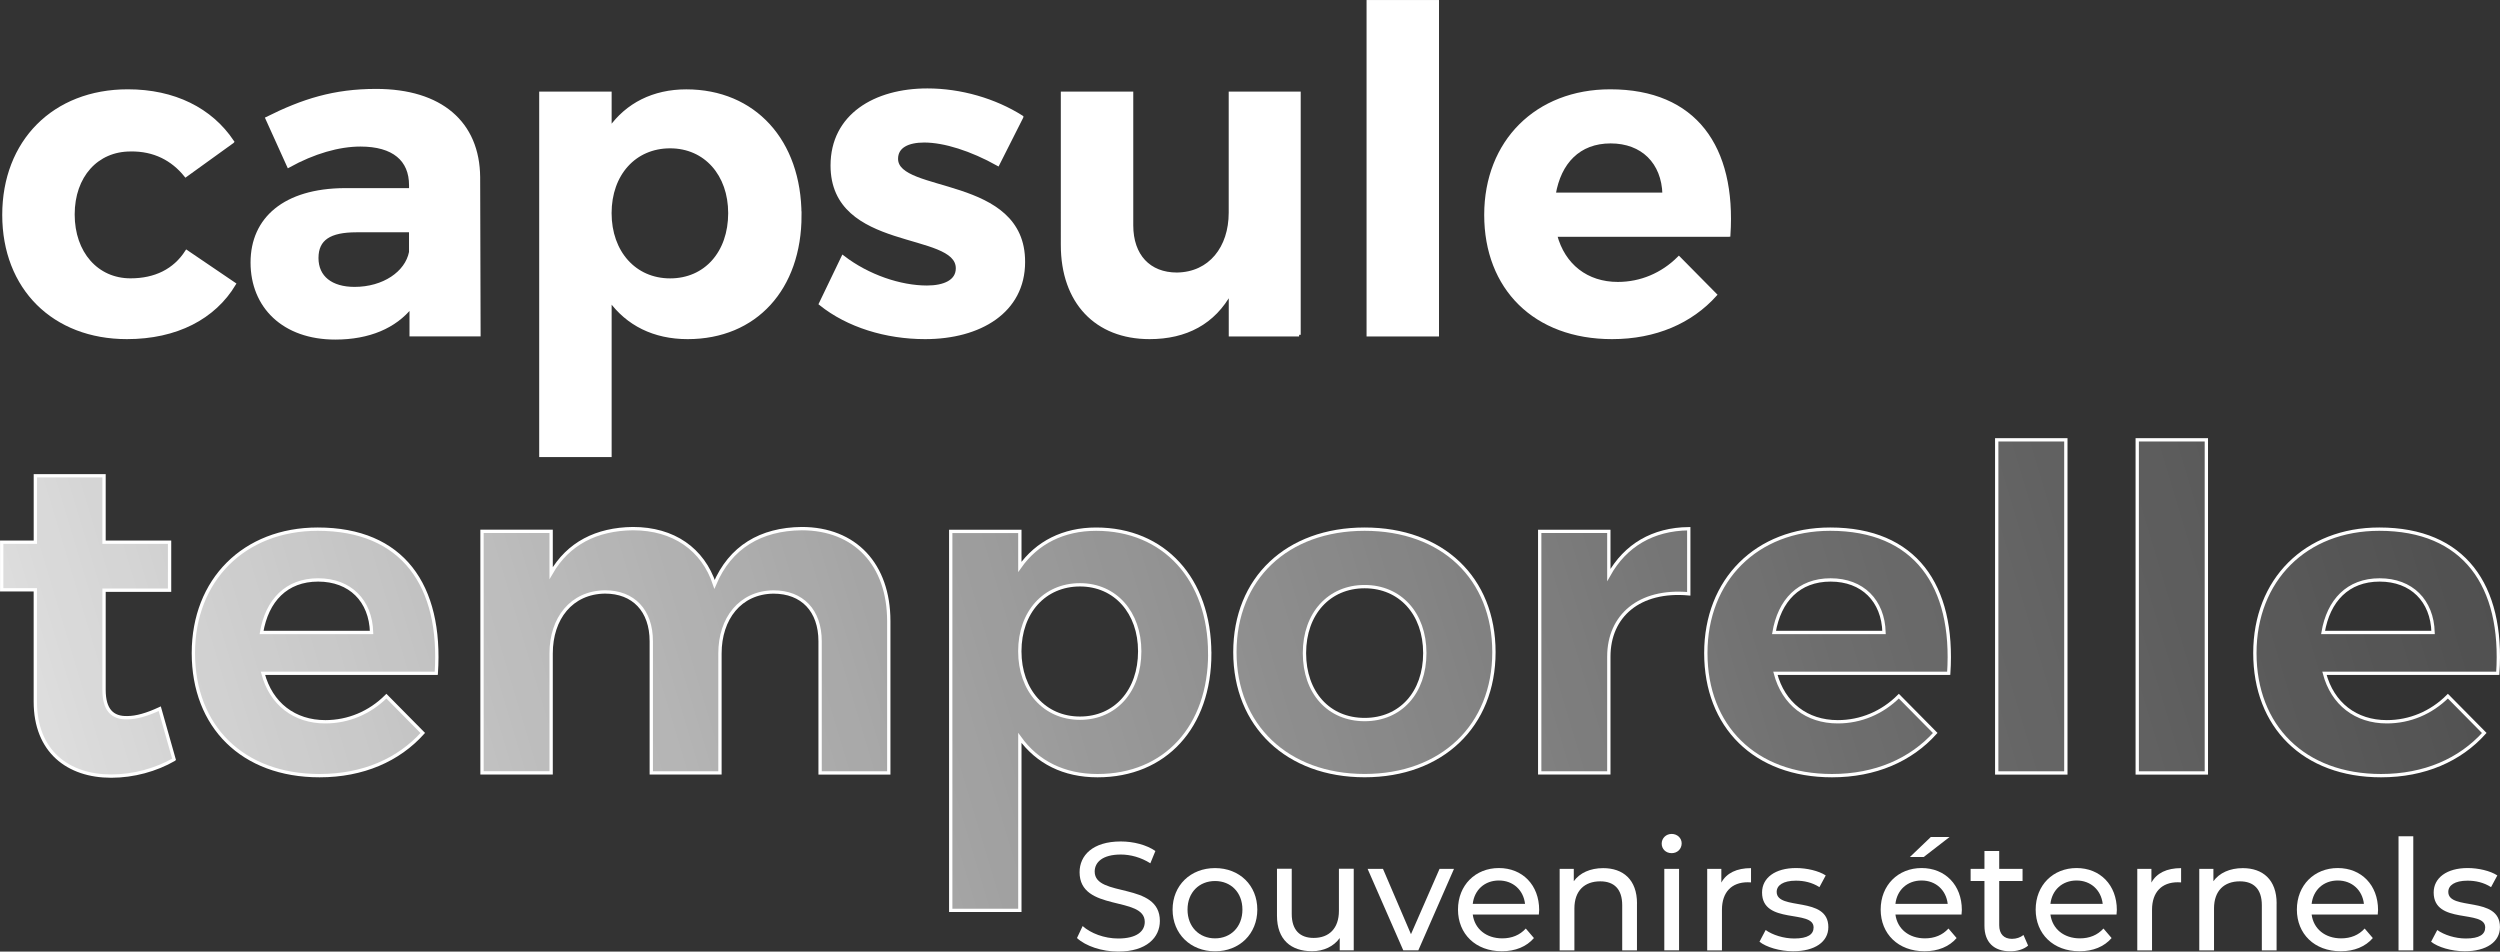
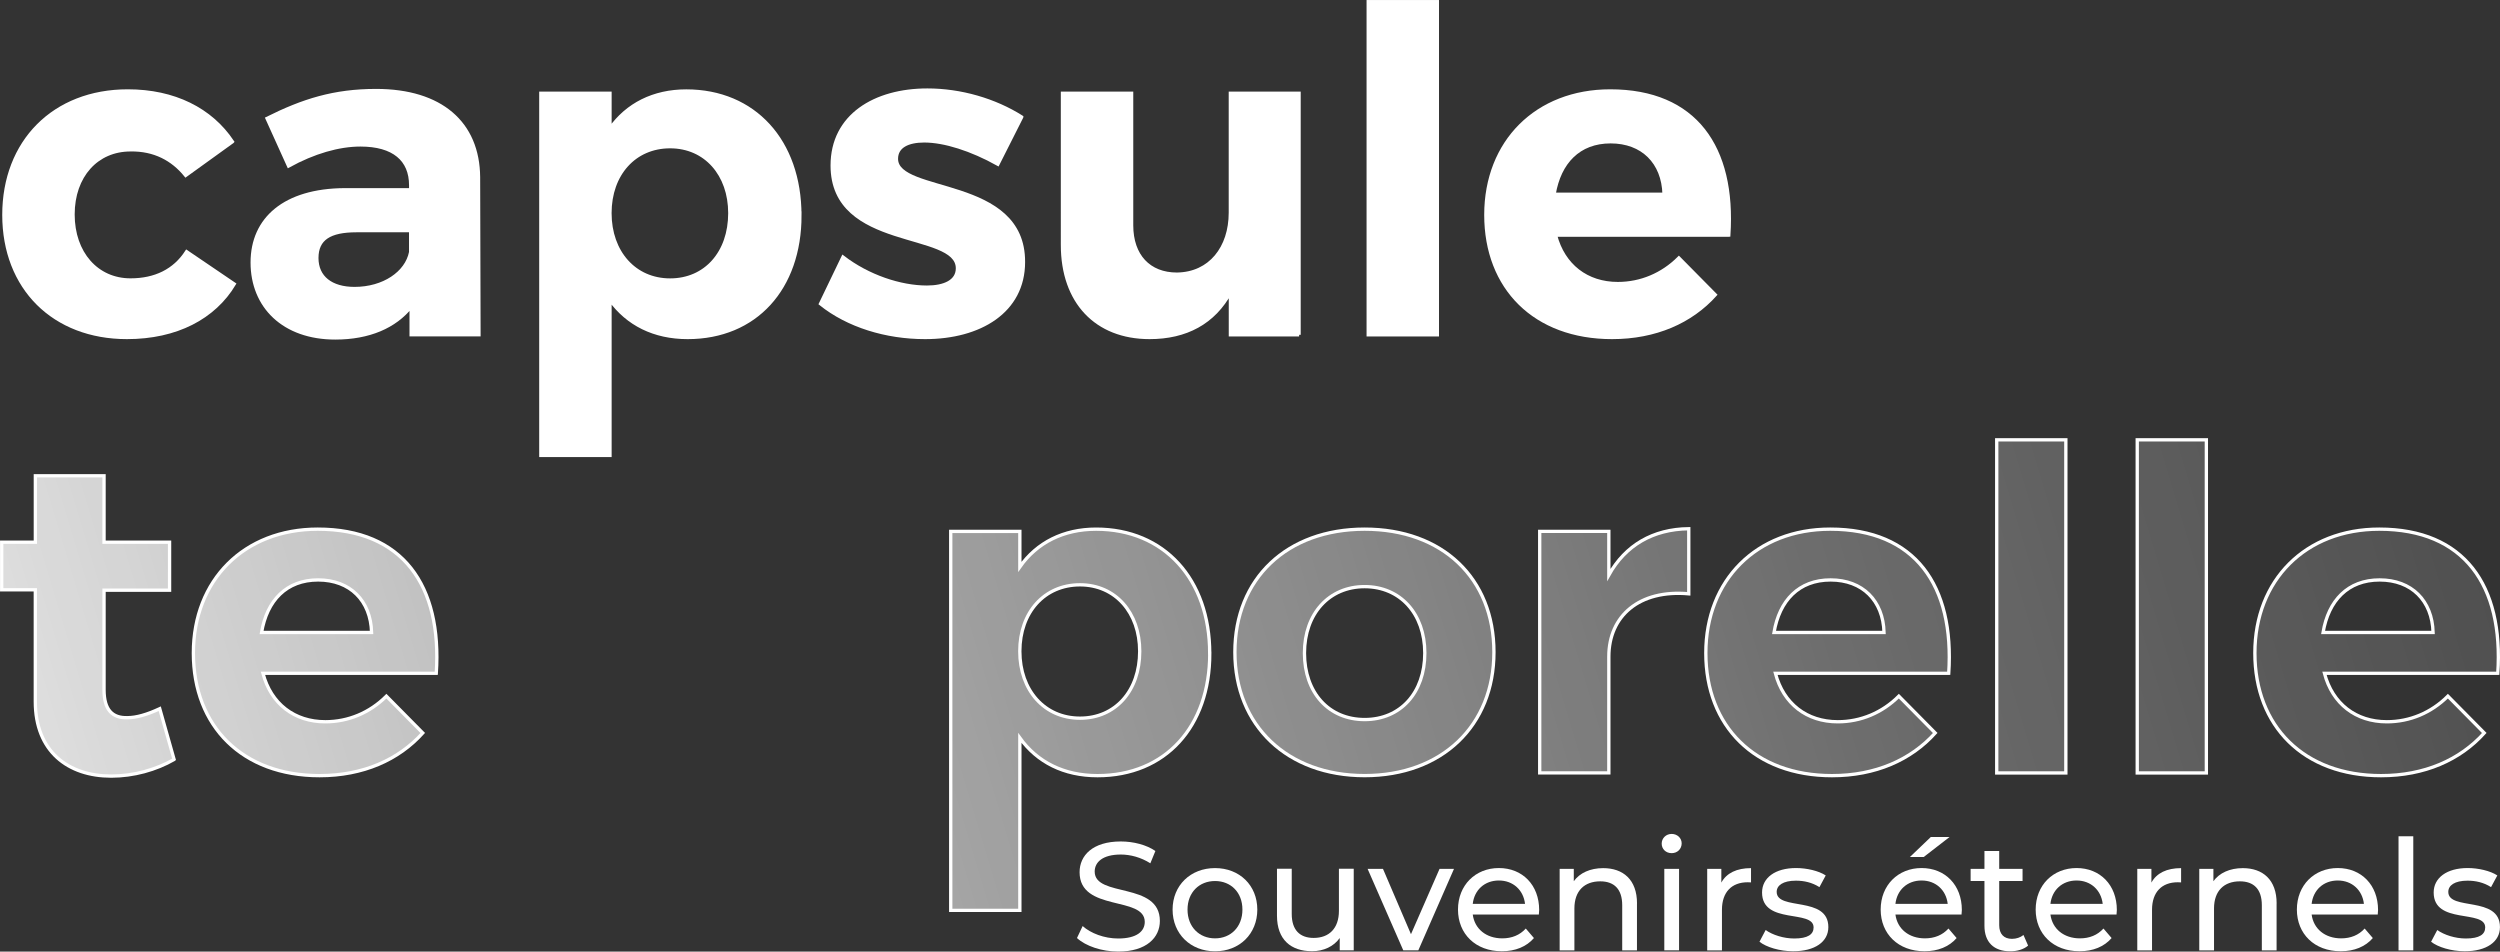
<svg xmlns="http://www.w3.org/2000/svg" xmlns:xlink="http://www.w3.org/1999/xlink" viewBox="0 0 564.2 214.75">
  <rect x="0" y="0" width="564.2" height="214.75" fill="#333333" stroke="none" />
  <defs>
    <style>
      .cls-1 {
        fill: url(#Dégradé_sans_nom_25);
      }

      .cls-1, .cls-2, .cls-3, .cls-4, .cls-5, .cls-6, .cls-7, .cls-8, .cls-9, .cls-10, .cls-11 {
        stroke: #fff;
        stroke-miterlimit: 10;
        stroke-width: .75px;
      }

      .cls-2 {
        fill: url(#Dégradé_sans_nom_25-5);
      }

      .cls-3 {
        fill: url(#Dégradé_sans_nom_25-2);
      }

      .cls-4 {
        fill: url(#Dégradé_sans_nom_25-10);
      }

      .cls-5 {
        fill: url(#Dégradé_sans_nom_25-9);
      }

      .cls-12 {
        opacity: .37;
      }

      .cls-12, .cls-13 {
        mix-blend-mode: overlay;
      }

      .cls-14, .cls-6 {
        fill: #fff;
      }

      .cls-15 {
        fill: none;
      }

      .cls-13 {
        opacity: .13;
      }

      .cls-16 {
        clip-path: url(#clippath-1);
      }

      .cls-17 {
        isolation: isolate;
      }

      .cls-7 {
        fill: url(#Dégradé_sans_nom_25-7);
      }

      .cls-8 {
        fill: url(#Dégradé_sans_nom_25-8);
      }

      .cls-18 {
        clip-path: url(#clippath-2);
      }

      .cls-9 {
        fill: url(#Dégradé_sans_nom_25-4);
      }

      .cls-10 {
        fill: url(#Dégradé_sans_nom_25-3);
      }

      .cls-19 {
        clip-path: url(#clippath);
      }

      .cls-11 {
        fill: url(#Dégradé_sans_nom_25-6);
      }
    </style>
    <clipPath id="clippath">
      <rect class="cls-15" x="-124.44" y="-1316.34" width="1950" height="1095.64" />
    </clipPath>
    <clipPath id="clippath-1">
      <rect class="cls-15" x="-37.34" y="-2168.62" width="2095.06" height="3313.13" transform="translate(1522.26 498.14) rotate(-90)" />
    </clipPath>
    <clipPath id="clippath-2">
      <rect class="cls-15" x="-37.34" y="-2168.62" width="2095.06" height="3313.13" transform="translate(1522.26 498.14) rotate(-90)" />
    </clipPath>
    <linearGradient id="Dégradé_sans_nom_25" data-name="Dégradé sans nom 25" x1="-100.55" y1="177.01" x2="707.41" y2="-65.38" gradientUnits="userSpaceOnUse">
      <stop offset="0" stop-color="#fff" />
      <stop offset=".18" stop-color="#fff" stop-opacity=".77" />
      <stop offset=".4" stop-color="#fff" stop-opacity=".5" />
      <stop offset=".6" stop-color="#fff" stop-opacity=".28" />
      <stop offset=".78" stop-color="#fff" stop-opacity=".13" />
      <stop offset=".91" stop-color="#fff" stop-opacity=".03" />
      <stop offset="1" stop-color="#fff" stop-opacity="0" />
    </linearGradient>
    <linearGradient id="Dégradé_sans_nom_25-2" data-name="Dégradé sans nom 25" x1="-94.49" y1="197.22" x2="713.48" y2="-45.17" xlink:href="#Dégradé_sans_nom_25" />
    <linearGradient id="Dégradé_sans_nom_25-3" data-name="Dégradé sans nom 25" x1="-87.68" y1="219.89" x2="720.28" y2="-22.5" xlink:href="#Dégradé_sans_nom_25" />
    <linearGradient id="Dégradé_sans_nom_25-4" data-name="Dégradé sans nom 25" x1="-94.02" y1="257.6" x2="751.08" y2="4.07" xlink:href="#Dégradé_sans_nom_25" />
    <linearGradient id="Dégradé_sans_nom_25-5" data-name="Dégradé sans nom 25" x1="-75.02" y1="262.11" x2="732.94" y2="19.72" xlink:href="#Dégradé_sans_nom_25" />
    <linearGradient id="Dégradé_sans_nom_25-6" data-name="Dégradé sans nom 25" x1="-71.12" y1="275.1" x2="736.84" y2="32.72" xlink:href="#Dégradé_sans_nom_25" />
    <linearGradient id="Dégradé_sans_nom_25-7" data-name="Dégradé sans nom 25" x1="-66.3" y1="291.16" x2="741.66" y2="48.77" xlink:href="#Dégradé_sans_nom_25" />
    <linearGradient id="Dégradé_sans_nom_25-8" data-name="Dégradé sans nom 25" x1="-65.45" y1="294.01" x2="742.51" y2="51.62" xlink:href="#Dégradé_sans_nom_25" />
    <linearGradient id="Dégradé_sans_nom_25-9" data-name="Dégradé sans nom 25" x1="-62.83" y1="302.74" x2="745.13" y2="60.35" xlink:href="#Dégradé_sans_nom_25" />
    <linearGradient id="Dégradé_sans_nom_25-10" data-name="Dégradé sans nom 25" x1="-56.07" y1="325.27" x2="751.89" y2="82.88" xlink:href="#Dégradé_sans_nom_25" />
  </defs>
  <g class="cls-17">
    <g id="Calque_1">
      <g class="cls-19">
        <g>
          <g class="cls-13">
            <g class="cls-16">
              <path class="cls-14" d="M307.11-931.13c-524.22,0-949.48,423.09-953.3,946.41v959.26H-194.33V15.28c3.81-273.34,227.21-494.55,501.44-494.55S804.74-258.05,808.55,15.28v959.26h451.86V15.28c-3.81-523.32-429.07-946.41-953.29-946.41Z" />
            </g>
          </g>
          <g class="cls-12">
            <g class="cls-18">
-               <path class="cls-14" d="M307.11-931.13c524.22,0,949.48,423.09,953.29,946.41v959.26h-451.86V15.28c-3.81-273.34-227.21-494.55-501.44-494.55S-190.52-258.05-194.33,15.28v959.26h-451.86V15.28c3.82-523.32,429.08-946.41,953.3-946.41M307.11-932.86c-64.52,0-129,6.47-191.66,19.24-61.07,12.44-121.15,31.01-178.58,55.18-56.39,23.74-110.8,53.12-161.72,87.34-50.43,33.89-97.89,72.82-141.06,115.7-43.16,42.88-82.4,90.07-116.62,140.28-34.54,50.67-64.29,104.86-88.4,161.07-24.55,57.22-43.53,117.13-56.39,178.06-13.2,62.5-20.12,126.85-20.59,191.26v959.27s0,1.73,0,1.73H-192.6V15.28c.93-66.59,14.81-131.16,41.25-191.9,25.57-58.72,61.75-111.42,107.55-156.65,45.83-45.26,99.01-80.78,158.08-105.57,61.16-25.68,126.04-38.7,192.83-38.7s131.67,13.02,192.83,38.7c59.06,24.8,112.24,60.32,158.07,105.57,45.8,45.23,81.98,97.93,107.55,156.65,26.44,60.74,40.32,125.31,41.25,191.92v959.23s0,1.73,0,1.73h455.32V15.28c-.47-64.43-7.4-128.78-20.59-191.28-12.86-60.93-31.84-120.84-56.39-178.06-24.12-56.2-53.86-110.39-88.4-161.07-34.22-50.2-73.46-97.4-116.62-140.28-43.17-42.89-90.63-81.82-141.06-115.7-50.92-34.22-105.33-63.6-161.72-87.34-57.43-24.18-117.51-42.74-178.58-55.18-62.66-12.76-127.14-19.24-191.66-19.24h0Z" />
+               <path class="cls-14" d="M307.11-931.13c524.22,0,949.48,423.09,953.29,946.41v959.26h-451.86V15.28c-3.81-273.34-227.21-494.55-501.44-494.55S-190.52-258.05-194.33,15.28v959.26h-451.86V15.28c3.82-523.32,429.08-946.41,953.3-946.41M307.11-932.86c-64.52,0-129,6.47-191.66,19.24-61.07,12.44-121.15,31.01-178.58,55.18-56.39,23.74-110.8,53.12-161.72,87.34-50.43,33.89-97.89,72.82-141.06,115.7-43.16,42.88-82.4,90.07-116.62,140.28-34.54,50.67-64.29,104.86-88.4,161.07-24.55,57.22-43.53,117.13-56.39,178.06-13.2,62.5-20.12,126.85-20.59,191.26v959.27s0,1.73,0,1.73H-192.6V15.28c.93-66.59,14.81-131.16,41.25-191.9,25.57-58.72,61.75-111.42,107.55-156.65,45.83-45.26,99.01-80.78,158.08-105.57,61.16-25.68,126.04-38.7,192.83-38.7s131.67,13.02,192.83,38.7c59.06,24.8,112.24,60.32,158.07,105.57,45.8,45.23,81.98,97.93,107.55,156.65,26.44,60.74,40.32,125.31,41.25,191.92s0,1.73,0,1.73h455.32V15.28c-.47-64.43-7.4-128.78-20.59-191.28-12.86-60.93-31.84-120.84-56.39-178.06-24.12-56.2-53.86-110.39-88.4-161.07-34.22-50.2-73.46-97.4-116.62-140.28-43.17-42.89-90.63-81.82-141.06-115.7-50.92-34.22-105.33-63.6-161.72-87.34-57.43-24.18-117.51-42.74-178.58-55.18-62.66-12.76-127.14-19.24-191.66-19.24h0Z" />
            </g>
          </g>
        </g>
      </g>
      <g>
        <g>
          <path class="cls-6" d="M52.45,31.99l-10.54,7.6c-2.94-3.65-7.09-5.88-12.46-5.78-7.6,0-12.97,5.88-12.97,14.59s5.37,14.79,12.97,14.79c5.57,0,9.93-2.13,12.67-6.38l10.74,7.29c-4.56,7.6-13.07,12.06-24.22,12.06-16.52,0-27.76-11.15-27.76-27.66s11.25-27.97,27.97-27.97c10.44,0,18.74,4.15,23.61,11.45Z" />
          <path class="cls-6" d="M92.78,69.17c-3.65,4.56-9.52,7.09-17.12,7.09-11.65,0-18.74-7.09-18.74-17.02s7.4-16.31,20.77-16.41h15v-1.01c0-5.78-3.85-9.12-11.35-9.12-4.86,0-10.54,1.62-16.21,4.76l-4.86-10.74c8.11-4.05,15.1-6.28,24.62-6.28,14.59,0,23,7.29,23.1,19.55l.1,35.56h-15.3v-6.38ZM92.68,56.91v-4.86h-12.26c-5.98,0-8.92,1.82-8.92,6.18s3.24,6.89,8.51,6.89c6.59,0,11.75-3.55,12.67-8.21Z" />
          <path class="cls-6" d="M180.52,48.6c0,16.52-10.03,27.56-25.33,27.56-7.6,0-13.58-3.04-17.53-8.51v35.13h-15.6V21.05h15.6v8c3.85-5.47,9.83-8.51,17.22-8.51,15.3,0,25.63,11.25,25.63,28.07ZM164.71,48.1c0-8.71-5.47-15-13.48-15s-13.58,6.18-13.58,15,5.57,15.1,13.58,15.1,13.48-6.18,13.48-15.1Z" />
          <path class="cls-6" d="M230.57,26.42l-5.37,10.64c-5.98-3.34-12.06-5.27-16.62-5.27-3.65,0-6.28,1.22-6.28,4.05,0,8.21,28.78,4.05,28.67,23.3,0,11.15-9.83,17.02-22.19,17.02-8.81,0-17.43-2.64-23.61-7.6l5.07-10.54c5.67,4.36,12.97,6.79,18.95,6.79,3.95,0,6.89-1.32,6.89-4.26,0-8.71-28.27-4.05-28.27-23.2,0-11.25,9.63-17.02,21.48-17.02,7.5,0,15.2,2.23,21.28,6.08Z" />
          <path class="cls-6" d="M293.18,75.56h-15.5v-9.63c-3.75,6.89-10.03,10.23-18.24,10.23-12.06,0-19.66-8.01-19.66-20.87V21.05h15.6v29.79c0,6.89,3.95,11.04,10.23,11.04,7.5-.1,12.06-5.98,12.06-13.88v-26.95h15.5v54.51Z" />
          <path class="cls-6" d="M308.78,75.56V.38h15.6v75.18h-15.6Z" />
          <path class="cls-6" d="M390.14,53.06h-39.11c1.82,6.89,7.09,10.94,14.08,10.94,5.17,0,10.03-2.03,13.78-5.78l8.21,8.31c-5.47,6.08-13.48,9.63-23.3,9.63-17.43,0-28.47-11.15-28.47-27.66s11.45-27.97,28.07-27.97c19.15,0,28.06,12.66,26.75,32.53ZM375.55,43.84c-.2-7.19-4.86-11.85-12.06-11.85s-11.55,4.66-12.77,11.85h24.82Z" />
          <path class="cls-1" d="M39.28,171.4c-4.05,2.33-9.12,3.75-14.19,3.75-9.73,0-17.12-5.57-17.12-16.82v-25.23H.38v-10.74h7.6v-14.99h15.5v14.99h14.79v10.84h-14.79v22.49c0,4.56,1.92,6.38,5.27,6.28,2.03,0,4.46-.71,7.3-2.03l3.24,11.45Z" />
          <path class="cls-3" d="M98.45,151.95h-39.11c1.82,6.89,7.09,10.94,14.08,10.94,5.17,0,10.03-2.03,13.78-5.78l8.21,8.31c-5.47,6.08-13.48,9.63-23.3,9.63-17.43,0-28.47-11.15-28.47-27.66s11.45-27.97,28.07-27.97c19.15,0,28.07,12.66,26.75,32.53ZM83.86,142.73c-.2-7.19-4.86-11.85-12.06-11.85s-11.55,4.66-12.77,11.85h24.82Z" />
-           <path class="cls-10" d="M200.58,140.19v34.25h-15.5v-29.69c0-6.99-4.05-11.15-10.54-11.15-7.5.1-12.06,5.98-12.06,13.88v26.95h-15.5v-29.69c0-6.99-4.05-11.15-10.44-11.15-7.6.1-12.16,5.98-12.16,13.88v26.95h-15.6v-54.51h15.6v9.42c3.85-6.69,10.23-9.93,18.44-10.03,9.22,0,15.81,4.66,18.44,12.56,3.55-8.41,10.44-12.46,19.66-12.56,12.06,0,19.66,8.11,19.66,20.87Z" />
          <path class="cls-9" d="M273.02,147.49c0,16.52-10.03,27.56-25.33,27.56-7.6,0-13.58-3.04-17.53-8.51v38.91h-15.6v-85.52h15.6v8c3.85-5.47,9.83-8.51,17.22-8.51,15.3,0,25.63,11.25,25.63,28.07ZM257.21,146.98c0-8.71-5.47-15-13.48-15s-13.58,6.18-13.58,15,5.57,15.1,13.58,15.1,13.48-6.18,13.48-15.1Z" />
          <path class="cls-2" d="M337.15,147.18c0,16.62-11.75,27.86-29.18,27.86s-29.28-11.25-29.28-27.86,11.75-27.76,29.28-27.76,29.18,11.04,29.18,27.76ZM294.39,147.39c0,8.92,5.47,15,13.58,15s13.58-6.08,13.58-15-5.57-15-13.58-15-13.58,6.08-13.58,15Z" />
          <path class="cls-11" d="M363.08,129.76c3.75-6.69,9.93-10.34,18.04-10.44v14.69c-11.15-1.01-18.04,4.97-18.04,14.18v26.24h-15.6v-54.51h15.6v9.83Z" />
          <path class="cls-7" d="M439.78,151.95h-39.11c1.82,6.89,7.09,10.94,14.08,10.94,5.17,0,10.03-2.03,13.78-5.78l8.21,8.31c-5.47,6.08-13.48,9.63-23.3,9.63-17.43,0-28.47-11.15-28.47-27.66s11.45-27.97,28.07-27.97c19.15,0,28.06,12.66,26.75,32.53ZM425.19,142.73c-.2-7.19-4.86-11.85-12.06-11.85s-11.55,4.66-12.77,11.85h24.82Z" />
          <path class="cls-8" d="M450.62,174.44v-75.18h15.6v75.18h-15.6Z" />
          <path class="cls-5" d="M482.33,174.44v-75.18h15.6v75.18h-15.6Z" />
          <path class="cls-4" d="M563.69,151.95h-39.11c1.82,6.89,7.09,10.94,14.08,10.94,5.17,0,10.03-2.03,13.78-5.78l8.21,8.31c-5.47,6.08-13.48,9.63-23.3,9.63-17.43,0-28.47-11.15-28.47-27.66s11.45-27.97,28.07-27.97c19.15,0,28.07,12.66,26.75,32.53ZM549.1,142.73c-.2-7.19-4.86-11.85-12.06-11.85s-11.55,4.66-12.77,11.85h24.82Z" />
        </g>
        <g>
          <path class="cls-14" d="M243.05,211.7l1.28-2.71c1.81,1.63,4.89,2.81,8.02,2.81,4.2,0,6-1.63,6-3.75,0-5.93-14.71-2.19-14.71-11.21,0-3.75,2.92-6.94,9.3-6.94,2.85,0,5.8.76,7.81,2.15l-1.14,2.78c-2.12-1.35-4.51-1.98-6.66-1.98-4.13,0-5.9,1.74-5.9,3.85,0,5.93,14.71,2.22,14.71,11.14,0,3.71-2.98,6.91-9.4,6.91-3.71,0-7.36-1.25-9.3-3.05Z" />
          <path class="cls-14" d="M264.63,205.28c0-5.48,4.06-9.37,9.58-9.37s9.54,3.89,9.54,9.37-4.02,9.41-9.54,9.41-9.58-3.92-9.58-9.41ZM280.39,205.28c0-3.92-2.64-6.45-6.18-6.45s-6.21,2.53-6.21,6.45,2.67,6.49,6.21,6.49,6.18-2.57,6.18-6.49Z" />
          <path class="cls-14" d="M305.51,196.08v18.39h-3.16v-2.78c-1.35,1.91-3.64,2.98-6.25,2.98-4.75,0-7.91-2.6-7.91-8.02v-10.59h3.33v10.2c0,3.61,1.81,5.41,4.96,5.41,3.47,0,5.69-2.15,5.69-6.11v-9.51h3.33Z" />
          <path class="cls-14" d="M328.14,196.08l-8.05,18.39h-3.4l-8.05-18.39h3.47l6.32,14.75,6.45-14.75h3.26Z" />
          <path class="cls-14" d="M347.29,206.39h-14.92c.42,3.23,3.02,5.38,6.66,5.38,2.15,0,3.96-.73,5.31-2.22l1.84,2.15c-1.67,1.94-4.2,2.98-7.25,2.98-5.93,0-9.89-3.92-9.89-9.41s3.92-9.37,9.23-9.37,9.09,3.82,9.09,9.47c0,.28-.03.69-.07,1.01ZM332.37,203.99h11.8c-.35-3.09-2.67-5.28-5.9-5.28s-5.55,2.15-5.9,5.28Z" />
          <path class="cls-14" d="M369.43,203.89v10.59h-3.33v-10.2c0-3.61-1.81-5.38-4.96-5.38-3.54,0-5.83,2.12-5.83,6.11v9.47h-3.33v-18.39h3.19v2.78c1.35-1.87,3.71-2.95,6.63-2.95,4.48,0,7.64,2.57,7.64,7.98Z" />
          <path class="cls-14" d="M375.01,190.39c0-1.22.97-2.19,2.25-2.19s2.26.94,2.26,2.12c0,1.25-.94,2.22-2.26,2.22s-2.25-.94-2.25-2.15ZM375.6,196.08h3.33v18.39h-3.33v-18.39Z" />
          <path class="cls-14" d="M395.17,195.91v3.23c-.28-.03-.52-.03-.76-.03-3.57,0-5.8,2.19-5.8,6.21v9.16h-3.33v-18.39h3.19v3.09c1.18-2.15,3.47-3.26,6.7-3.26Z" />
          <path class="cls-14" d="M397.08,212.53l1.39-2.64c1.56,1.11,4.06,1.91,6.45,1.91,3.09,0,4.37-.94,4.37-2.5,0-4.13-11.63-.55-11.63-7.88,0-3.3,2.95-5.52,7.67-5.52,2.39,0,5.1.62,6.7,1.67l-1.42,2.64c-1.67-1.07-3.51-1.46-5.31-1.46-2.92,0-4.34,1.08-4.34,2.53,0,4.34,11.66.8,11.66,7.95,0,3.33-3.05,5.45-7.95,5.45-3.05,0-6.07-.94-7.6-2.15Z" />
          <path class="cls-14" d="M442.68,206.39h-14.92c.42,3.23,3.02,5.38,6.66,5.38,2.15,0,3.96-.73,5.31-2.22l1.84,2.15c-1.67,1.94-4.2,2.98-7.25,2.98-5.93,0-9.89-3.92-9.89-9.41s3.92-9.37,9.23-9.37,9.09,3.82,9.09,9.47c0,.28-.03.69-.07,1.01ZM427.76,203.99h11.8c-.35-3.09-2.67-5.28-5.9-5.28s-5.55,2.15-5.9,5.28ZM434.14,193.41h-3.12l4.72-4.51h4.23l-5.83,4.51Z" />
          <path class="cls-14" d="M457.71,213.4c-1.01.87-2.53,1.29-4.03,1.29-3.71,0-5.83-2.05-5.83-5.76v-10.1h-3.12v-2.74h3.12v-4.03h3.33v4.03h5.27v2.74h-5.27v9.96c0,1.98,1.04,3.09,2.88,3.09.97,0,1.91-.31,2.6-.87l1.04,2.39Z" />
          <path class="cls-14" d="M477.66,206.39h-14.92c.42,3.23,3.02,5.38,6.66,5.38,2.15,0,3.96-.73,5.31-2.22l1.84,2.15c-1.67,1.94-4.2,2.98-7.25,2.98-5.93,0-9.89-3.92-9.89-9.41s3.92-9.37,9.23-9.37,9.09,3.82,9.09,9.47c0,.28-.03.69-.07,1.01ZM462.74,203.99h11.8c-.35-3.09-2.67-5.28-5.9-5.28s-5.55,2.15-5.9,5.28Z" />
          <path class="cls-14" d="M492.23,195.91v3.23c-.28-.03-.52-.03-.76-.03-3.57,0-5.8,2.19-5.8,6.21v9.16h-3.33v-18.39h3.19v3.09c1.18-2.15,3.47-3.26,6.7-3.26Z" />
          <path class="cls-14" d="M513.78,203.89v10.59h-3.33v-10.2c0-3.61-1.81-5.38-4.96-5.38-3.54,0-5.83,2.12-5.83,6.11v9.47h-3.33v-18.39h3.19v2.78c1.35-1.87,3.71-2.95,6.63-2.95,4.48,0,7.64,2.57,7.64,7.98Z" />
          <path class="cls-14" d="M536.61,206.39h-14.92c.42,3.23,3.02,5.38,6.66,5.38,2.15,0,3.96-.73,5.31-2.22l1.84,2.15c-1.67,1.94-4.2,2.98-7.25,2.98-5.93,0-9.89-3.92-9.89-9.41s3.92-9.37,9.23-9.37,9.09,3.82,9.09,9.47c0,.28-.03.69-.07,1.01ZM521.69,203.99h11.8c-.35-3.09-2.67-5.28-5.9-5.28s-5.55,2.15-5.9,5.28Z" />
          <path class="cls-14" d="M541.3,188.73h3.33v25.75h-3.33v-25.75Z" />
          <path class="cls-14" d="M548.65,212.53l1.39-2.64c1.56,1.11,4.06,1.91,6.45,1.91,3.09,0,4.37-.94,4.37-2.5,0-4.13-11.63-.55-11.63-7.88,0-3.3,2.95-5.52,7.67-5.52,2.39,0,5.1.62,6.7,1.67l-1.42,2.64c-1.67-1.07-3.51-1.46-5.31-1.46-2.92,0-4.34,1.08-4.34,2.53,0,4.34,11.66.8,11.66,7.95,0,3.33-3.05,5.45-7.95,5.45-3.05,0-6.07-.94-7.6-2.15Z" />
        </g>
      </g>
    </g>
  </g>
</svg>